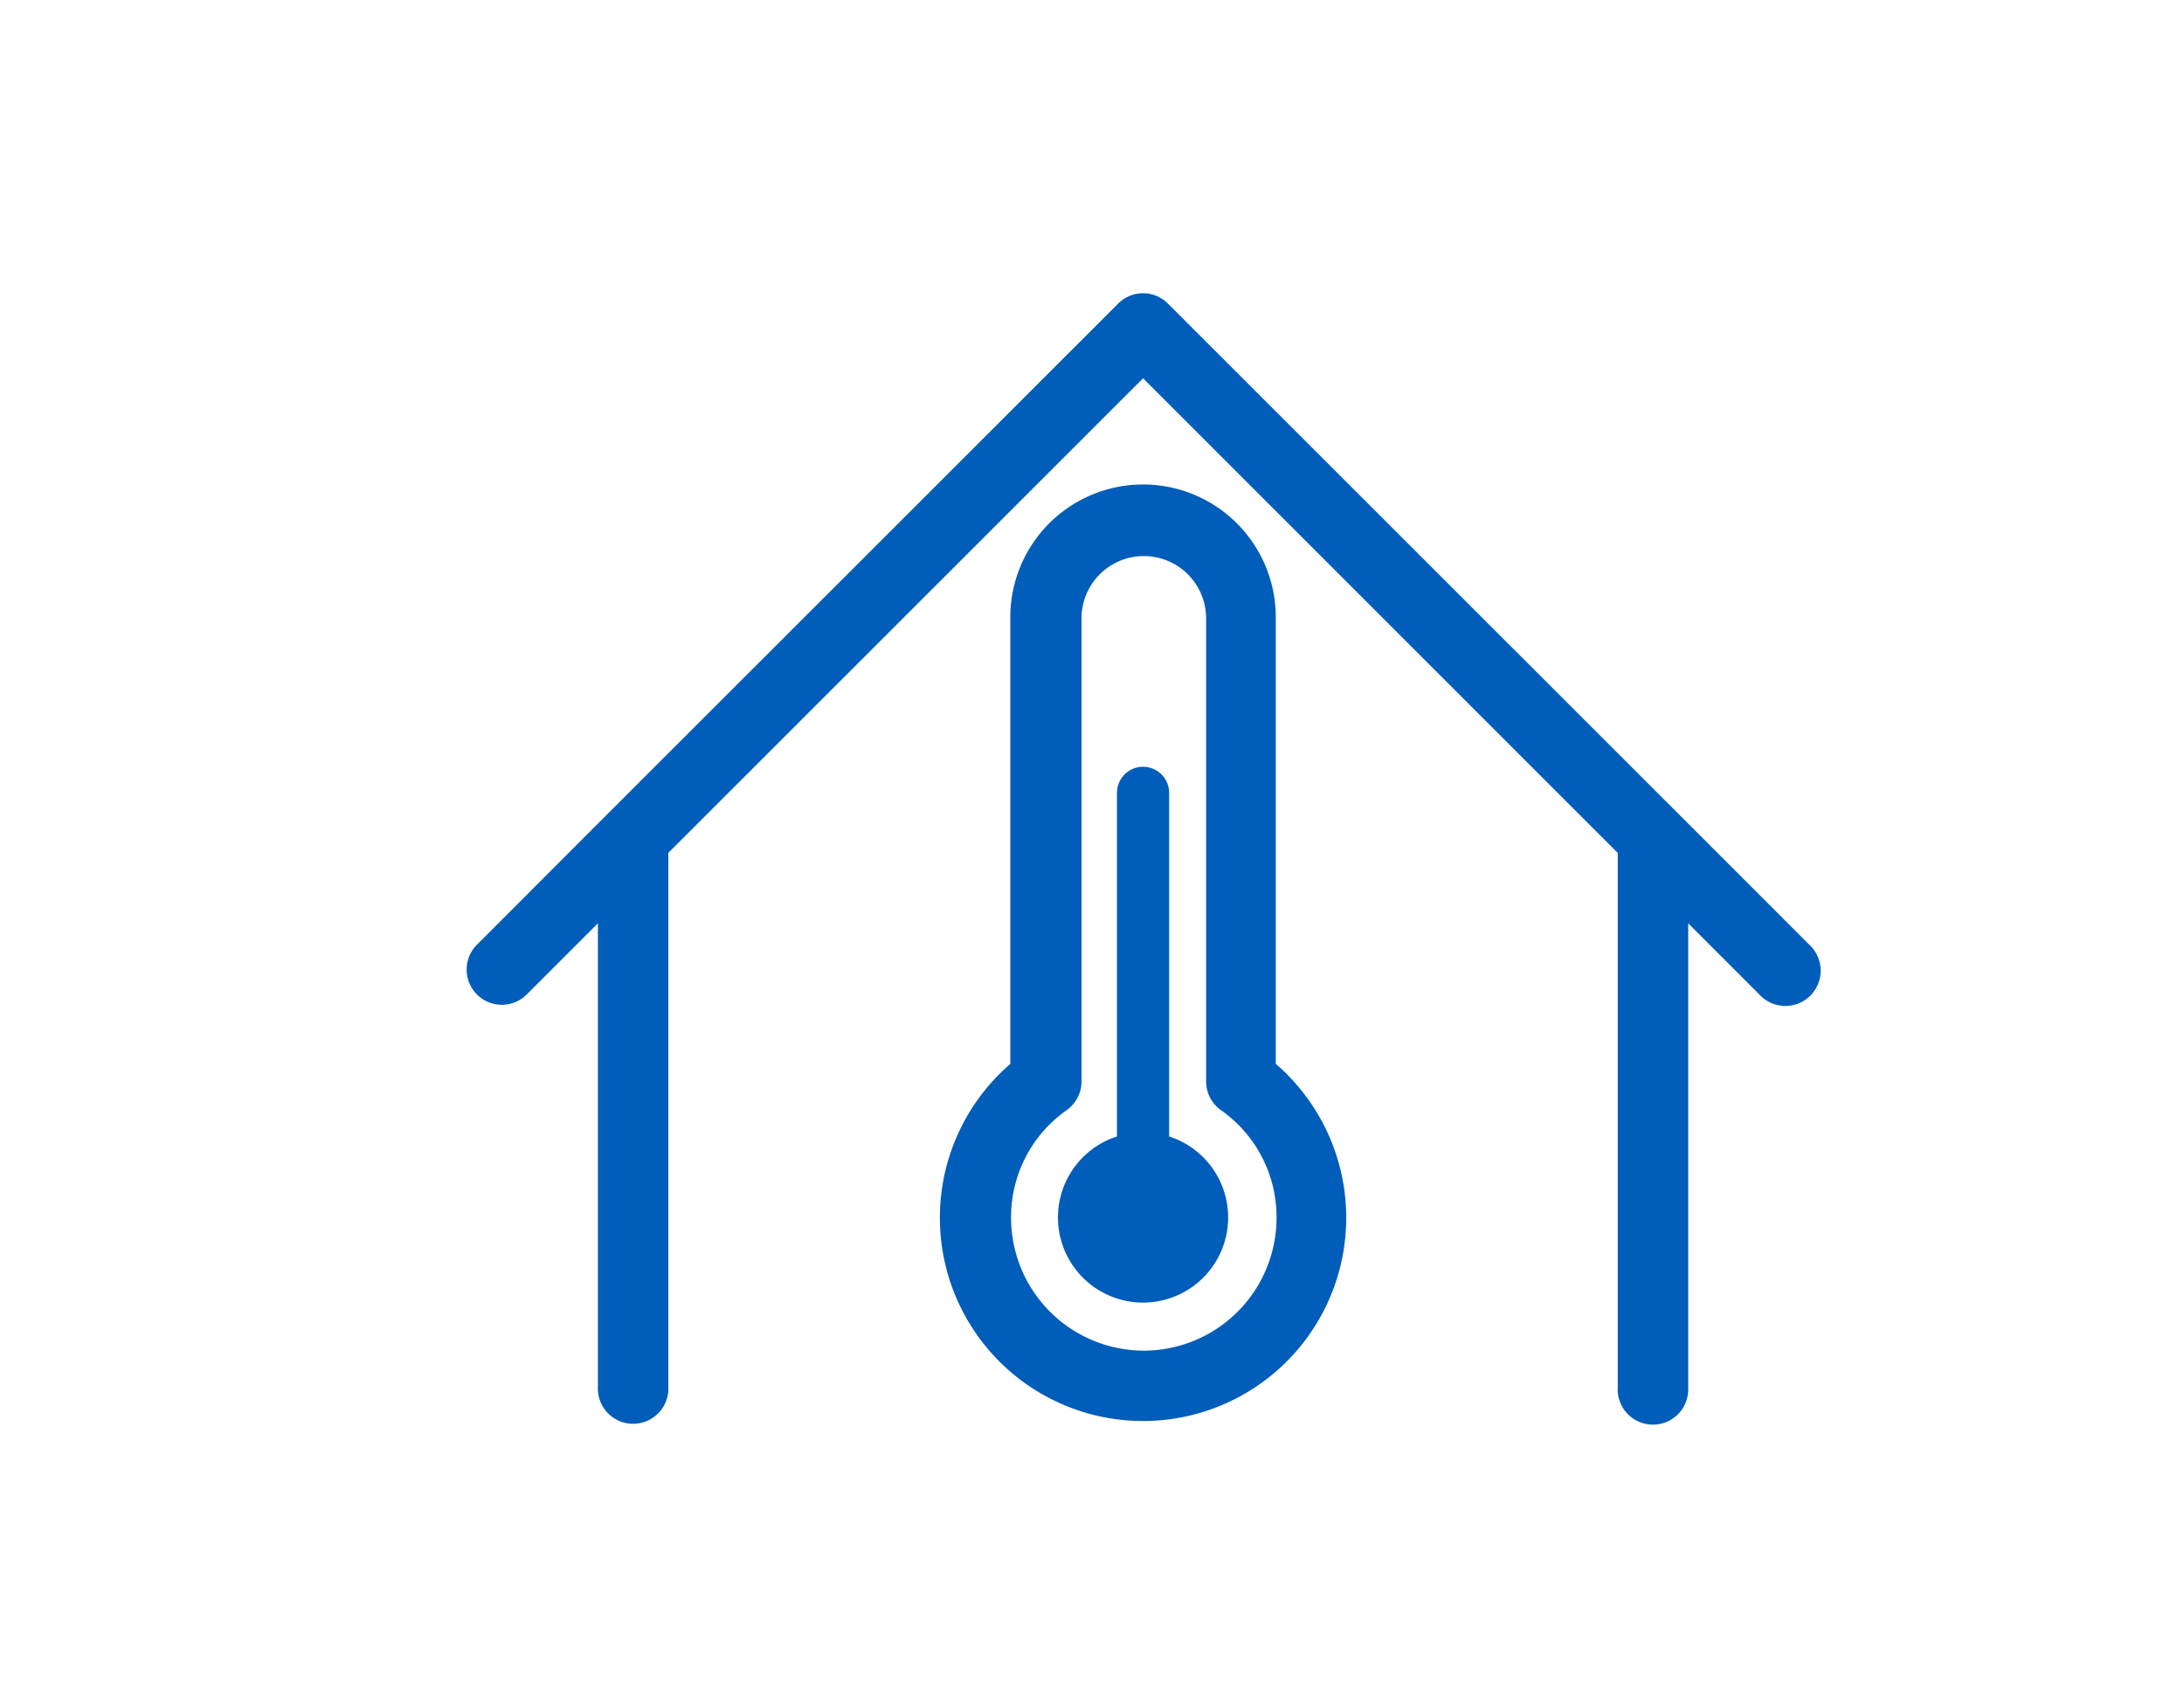
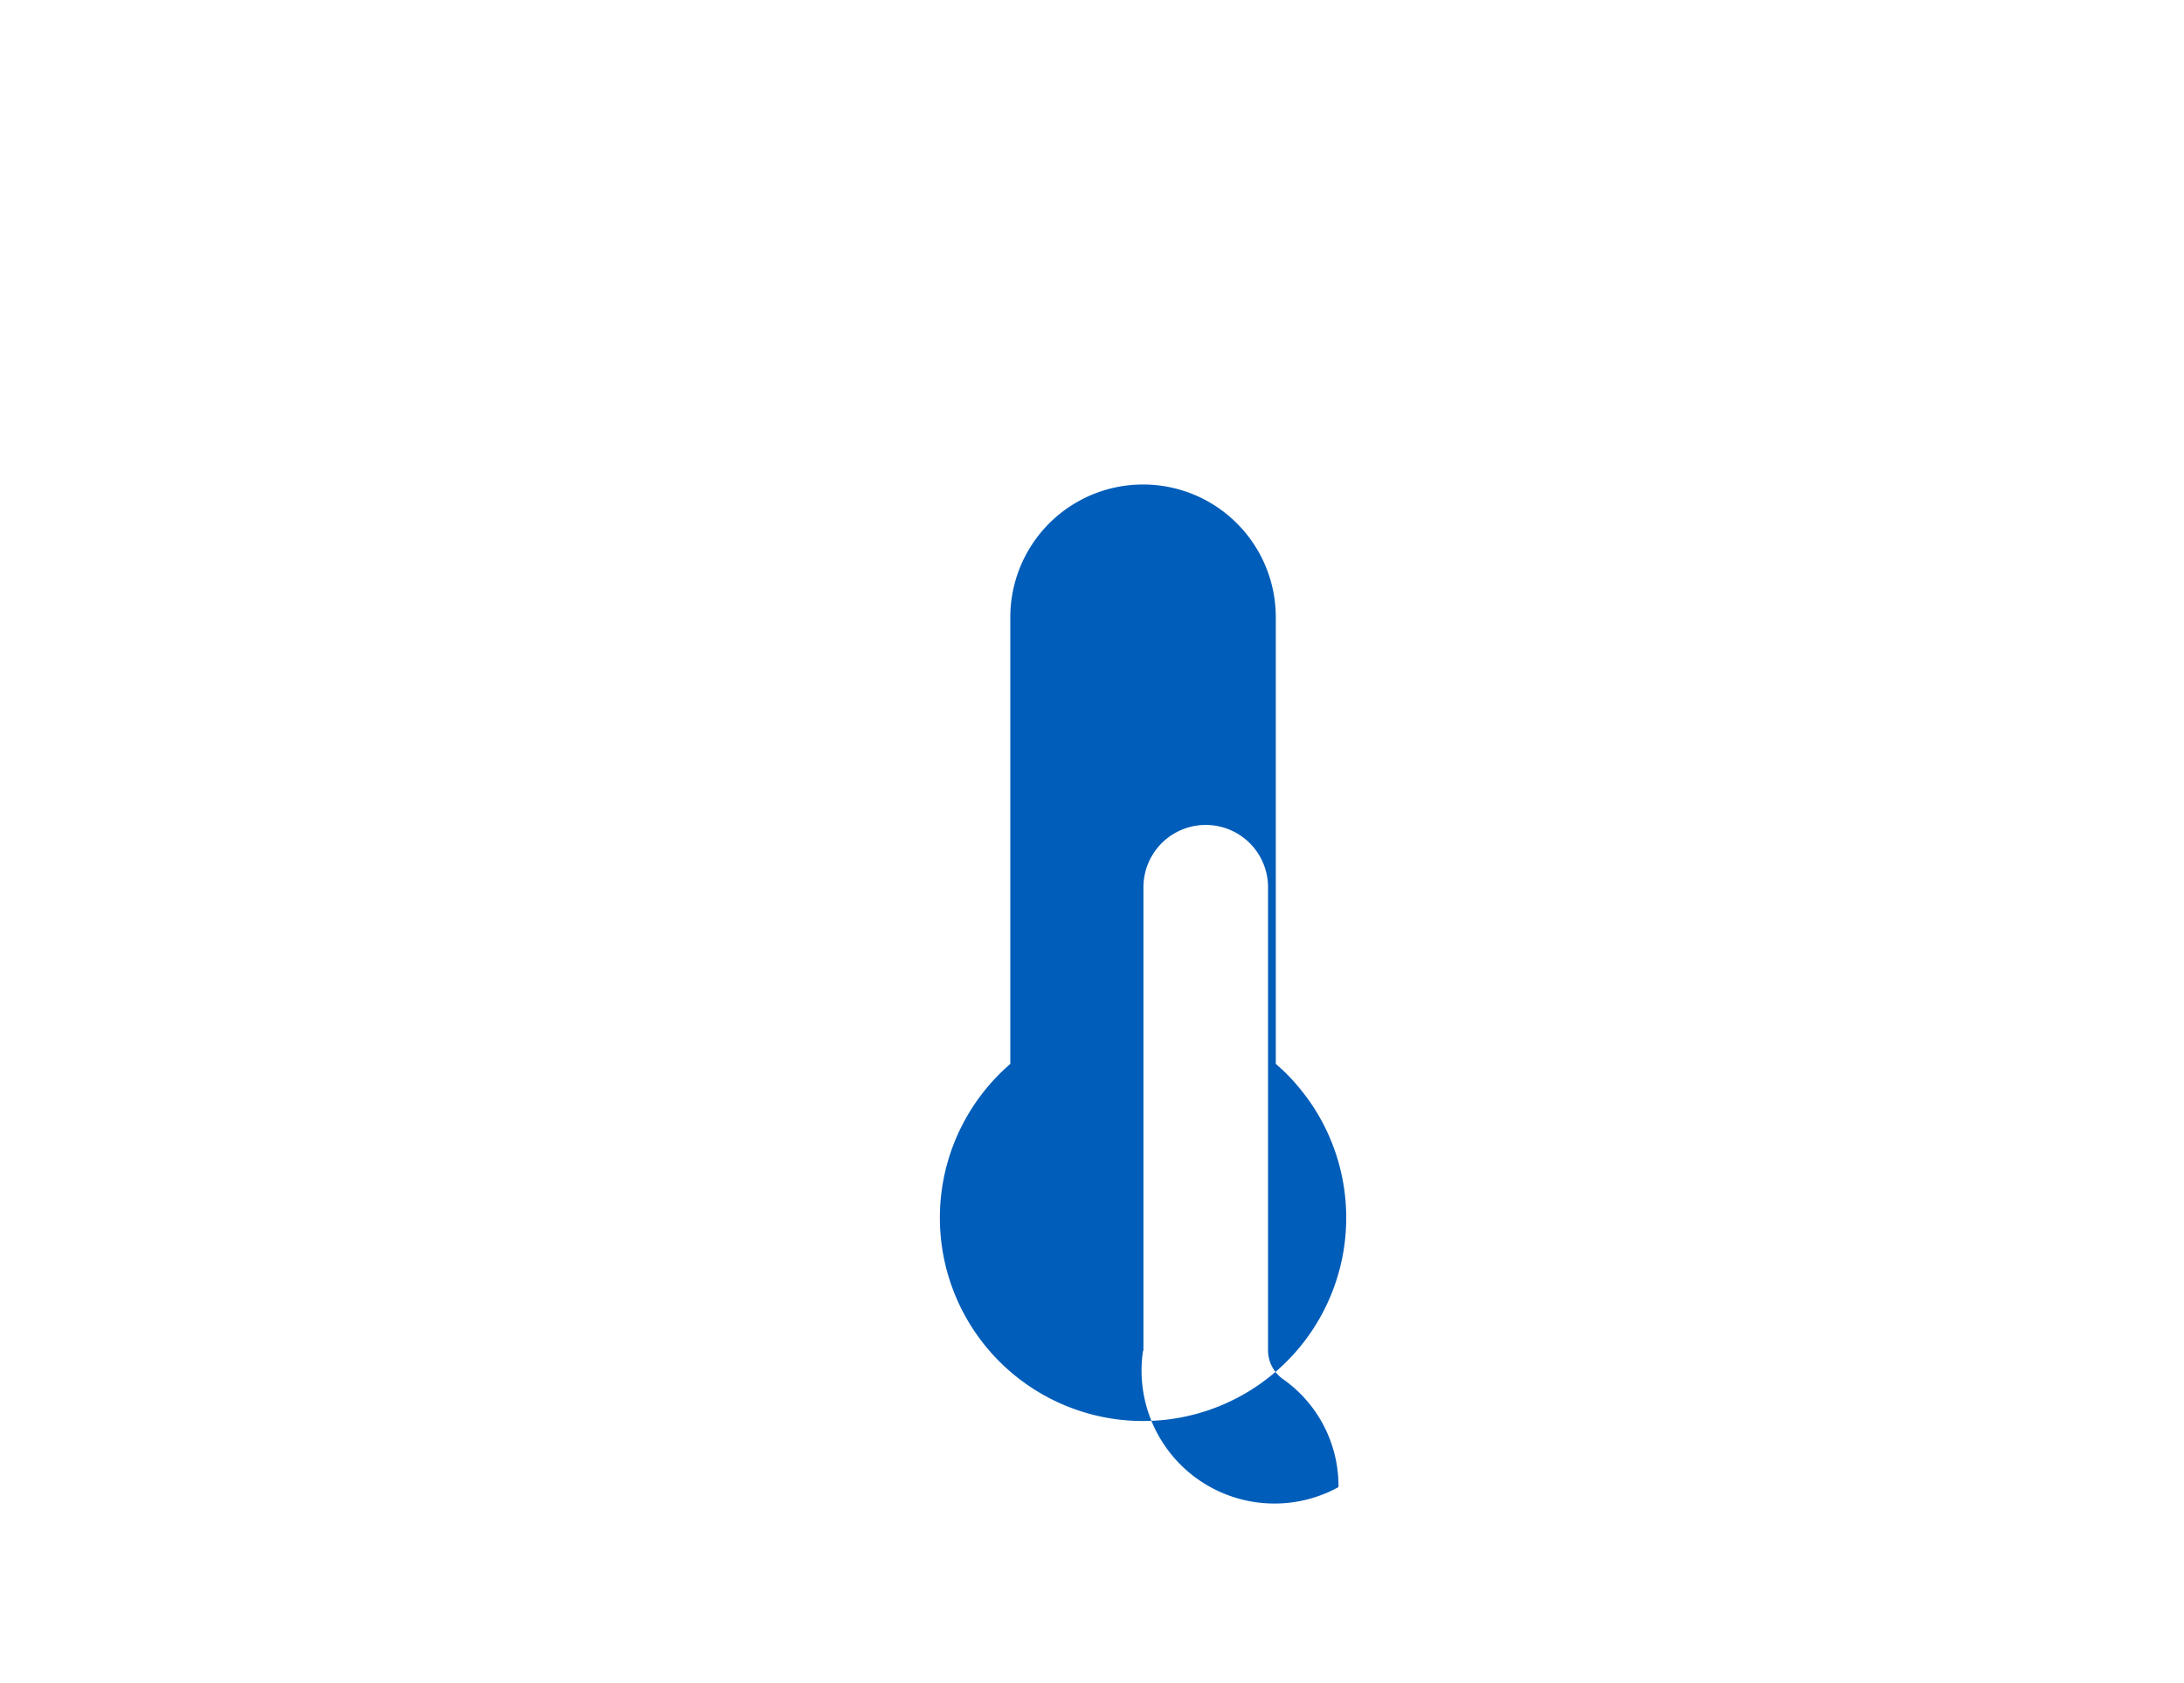
<svg xmlns="http://www.w3.org/2000/svg" id="Ebene_1" data-name="Ebene 1" viewBox="0 0 231 178">
  <defs>
    <style>.cls-1{fill:#005db9;}</style>
  </defs>
  <g id="Gruppe_1404" data-name="Gruppe 1404">
-     <path id="Pfad_809" data-name="Pfad 809" class="cls-1" d="M191.36,99.89,177.47,86,123.53,32.1a3.71,3.71,0,0,0-5.26,0L64.33,86,50.45,99.89a3.72,3.72,0,0,0,5.26,5.27l7.53-7.53v49a3.73,3.73,0,1,0,7.45,0V90.18L120.9,40l50.21,50.19v56.48a3.73,3.73,0,1,0,7.45.12V97.63l7.53,7.53a3.73,3.73,0,1,0,5.27-5.27Z" />
-     <path id="Pfad_810" data-name="Pfad 810" class="cls-1" d="M134.94,112.5V65.27a14,14,0,0,0-28.08,0V112.5a21.49,21.49,0,1,0,30.31,2.23A19.57,19.57,0,0,0,134.94,112.5Zm-14,30.32a14.06,14.06,0,0,1-14-14,13.81,13.81,0,0,1,5.88-11.43,3.73,3.73,0,0,0,1.57-3v-49a6.59,6.59,0,1,1,13.18,0v49a3.73,3.73,0,0,0,1.57,3,13.81,13.81,0,0,1,5.88,11.43A14.06,14.06,0,0,1,120.9,142.82Z" />
-     <path id="Pfad_811" data-name="Pfad 811" class="cls-1" d="M123.66,120.17V83.84a2.76,2.76,0,1,0-5.52,0v36.33a9,9,0,1,0,5.52,0Z" />
+     <path id="Pfad_810" data-name="Pfad 810" class="cls-1" d="M134.94,112.5V65.27a14,14,0,0,0-28.08,0V112.5a21.49,21.49,0,1,0,30.31,2.23A19.57,19.57,0,0,0,134.94,112.5Zm-14,30.32v-49a6.59,6.59,0,1,1,13.18,0v49a3.73,3.73,0,0,0,1.57,3,13.81,13.81,0,0,1,5.88,11.43A14.06,14.06,0,0,1,120.9,142.82Z" />
  </g>
</svg>